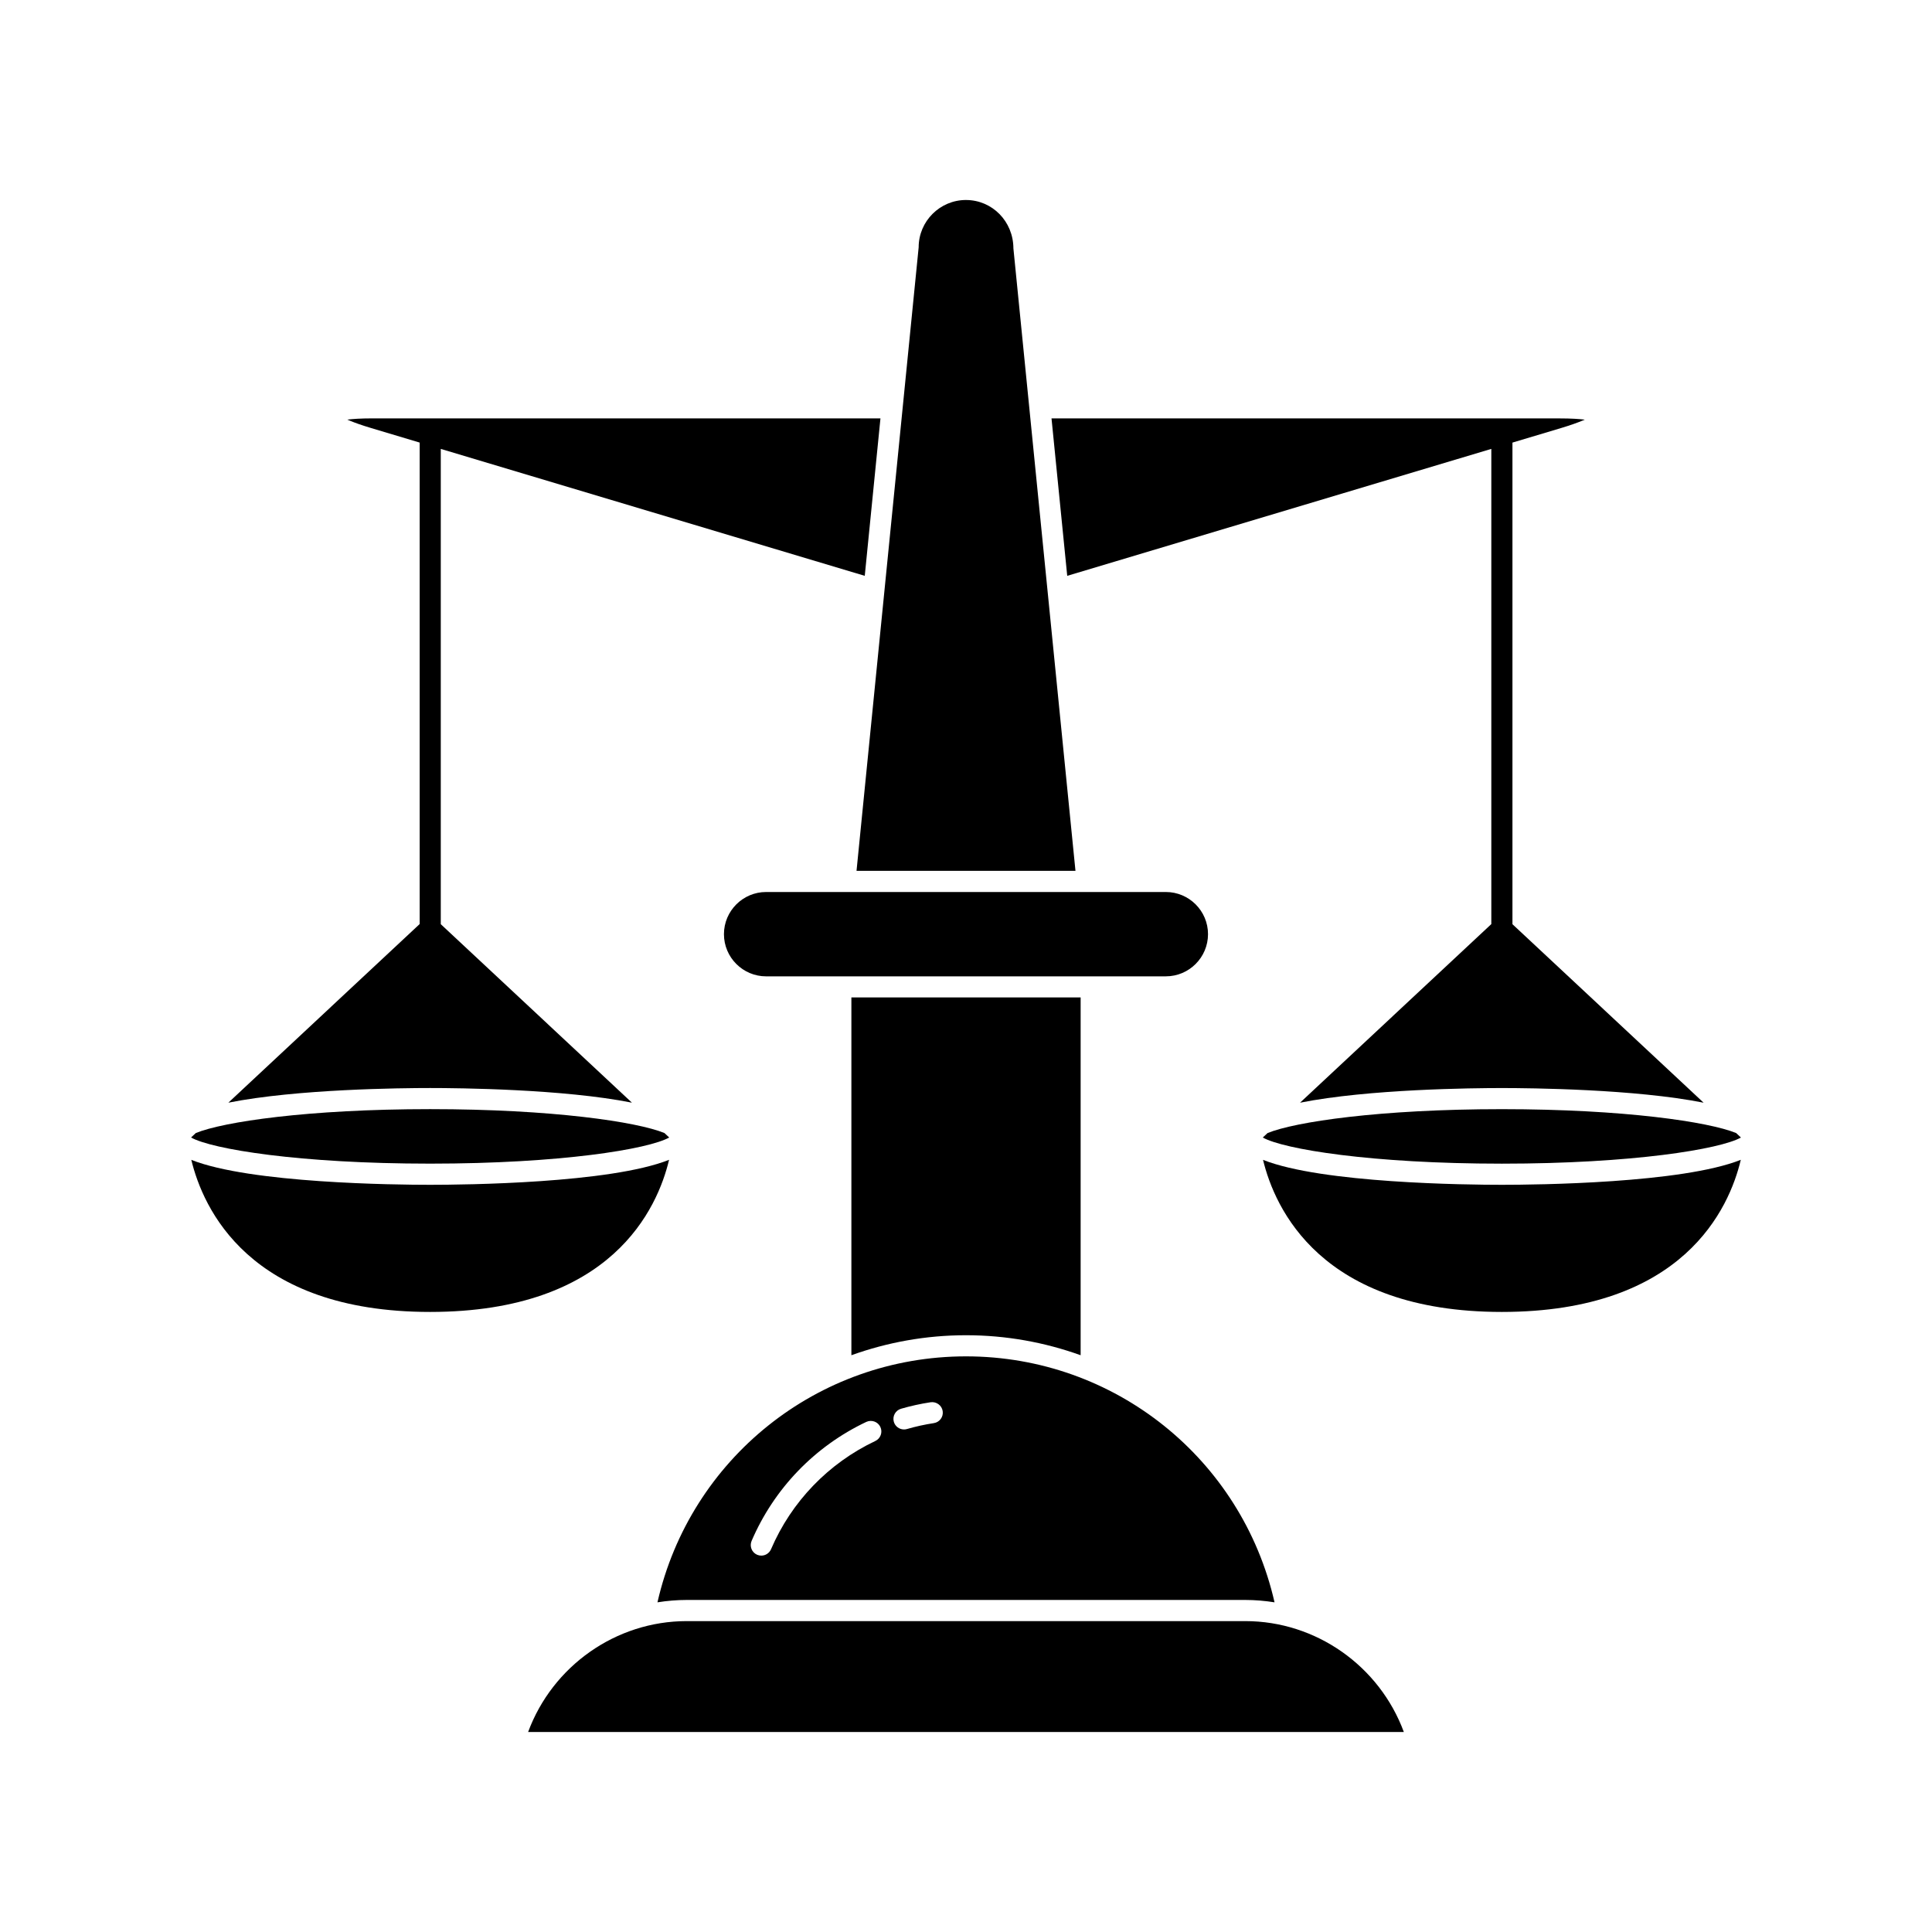
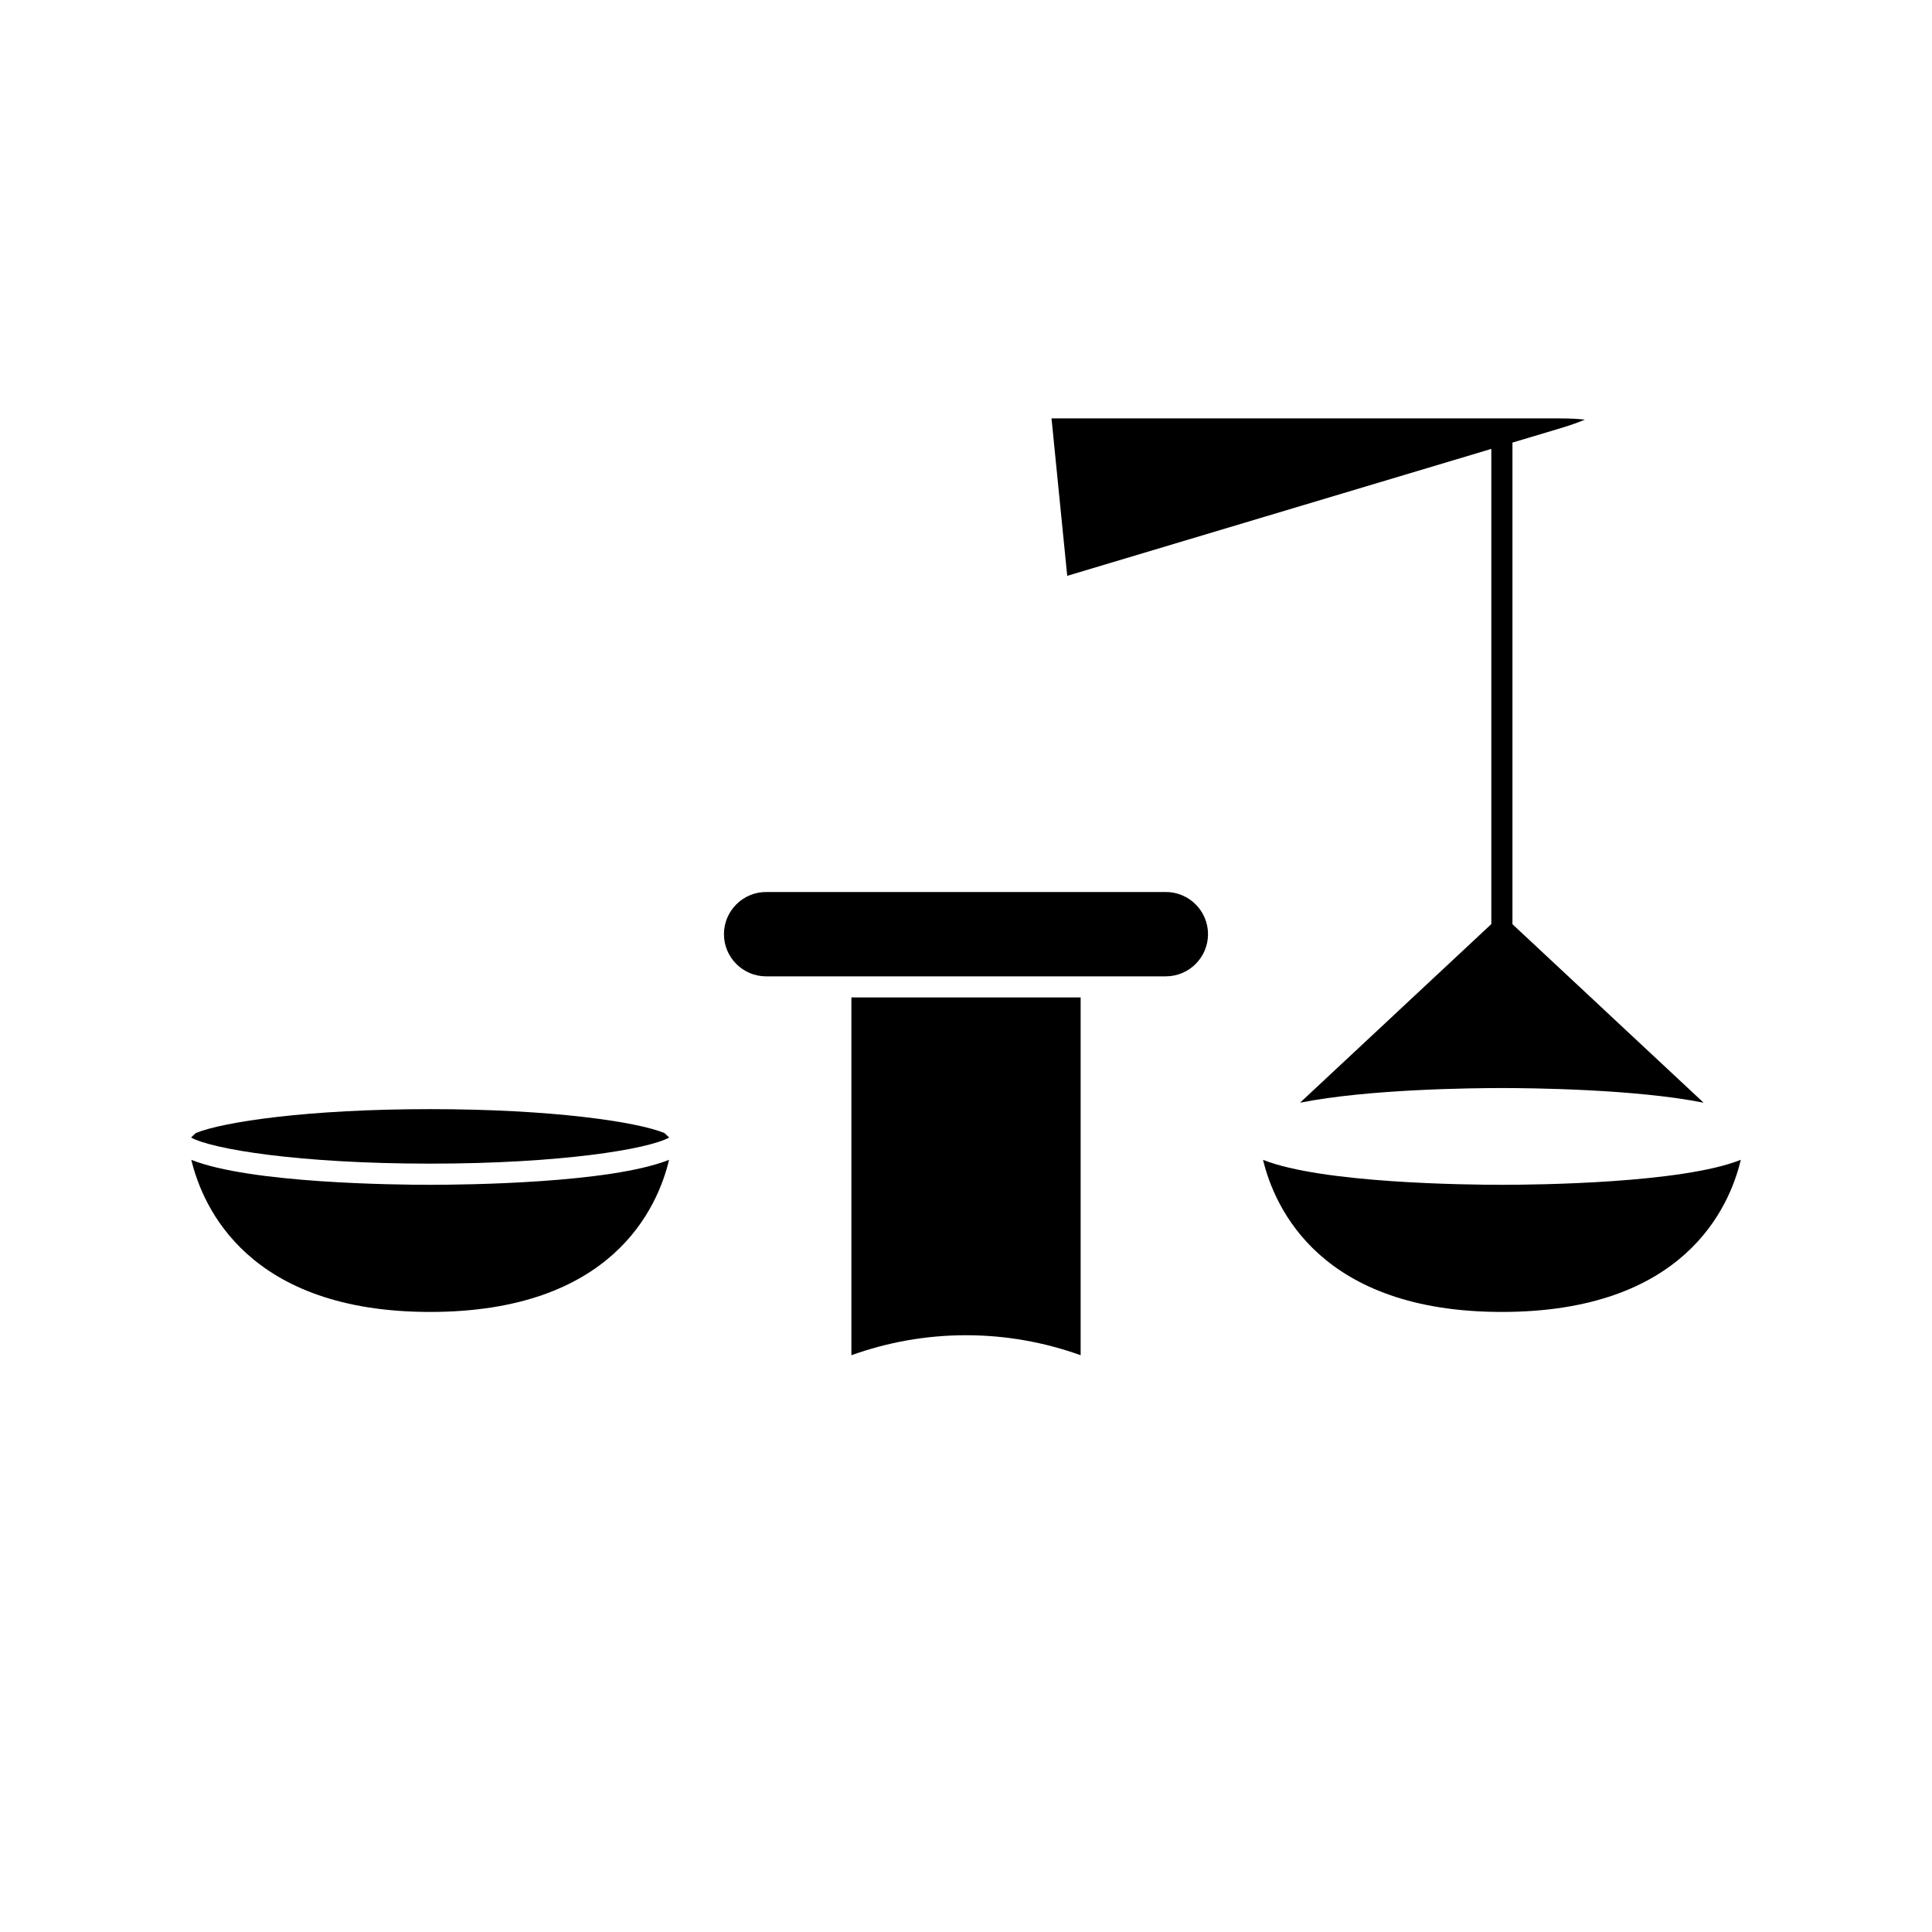
<svg xmlns="http://www.w3.org/2000/svg" fill="#000000" width="800px" height="800px" version="1.1" viewBox="144 144 512 512">
  <g>
-     <path d="m400 503.45c-39.41 0-73.105 27.191-81.766 65.184 2.539-0.402 5.129-0.629 7.754-0.629h148.02c2.629 0 5.219 0.227 7.758 0.629-8.66-37.996-42.359-65.184-81.762-65.184zm-24.035 22.43c-12.41 5.883-22.227 16.066-27.633 28.68-0.461 1.059-1.492 1.695-2.574 1.695-0.371 0-0.742-0.07-1.105-0.223-1.422-0.613-2.078-2.258-1.469-3.68 5.949-13.863 16.738-25.062 30.391-31.531 1.387-0.645 3.062-0.07 3.727 1.332 0.66 1.395 0.066 3.066-1.336 3.727zm15.512-4.738c-2.398 0.367-4.801 0.891-7.133 1.57-0.258 0.078-0.52 0.109-0.777 0.109-1.215 0-2.336-0.797-2.691-2.023-0.426-1.48 0.426-3.035 1.914-3.465 2.562-0.742 5.203-1.324 7.844-1.723 1.504-0.211 2.957 0.82 3.188 2.344 0.234 1.531-0.812 2.957-2.344 3.188z" />
    <path d="m321.31 451.36c-15.59 6.231-54.066 6.625-63.32 6.625-9.25 0-47.684-0.395-63.293-6.613 3.082 12.777 15.266 40.305 63.293 40.305 48.195-0.004 60.289-27.551 63.32-40.316z" />
    <path d="m194.63 445.45c5.508 3.09 28.734 6.926 63.359 6.926 34.621 0 57.852-3.84 63.359-6.926l-1.27-1.188c-7.258-2.965-29.676-6.328-62.09-6.328-32.414 0-54.832 3.367-62.09 6.328z" />
-     <path d="m204.52 436.22c18.156-3.617 45.82-3.883 53.477-3.883s35.316 0.266 53.473 3.883l-50.66-47.305v-125.95l112.36 33.637 4.16-41.727h-134.67c-3.055 0-5.176 0.148-6.641 0.328 0.191 0.082 0.426 0.176 0.645 0.266 0.023 0.008 0.043 0.016 0.062 0.027 1.316 0.539 3.094 1.184 5.562 1.922l12.93 3.871v127.59z" />
-     <path d="m474.01 573.61h-148.02c-18.789 0-35.57 11.91-42.035 29.391h232.08c-6.461-17.48-23.242-29.391-42.031-29.391z" />
    <path d="m430.38 503.15v-94.816h-60.754v94.816c9.52-3.422 19.75-5.301 30.379-5.301 10.625 0 20.855 1.879 30.375 5.301z" />
    <path d="m452.96 380.39h-105.93c-6.16 0-11.176 5.012-11.176 11.176 0 6.16 5.012 11.176 11.176 11.176l105.93-0.004c6.16 0 11.176-5.012 11.176-11.176 0-6.16-5.016-11.172-11.176-11.172z" />
-     <path d="m400 197c-6.914 0-12.547 5.629-12.547 12.547l-16.465 165.24h58.023l-16.449-164.96c-0.02-7.191-5.648-12.824-12.562-12.824z" />
    <path d="m557.72 257.43c2.469-0.742 4.246-1.387 5.562-1.926 0.023-0.012 0.043-0.02 0.066-0.027 0.219-0.09 0.453-0.184 0.645-0.266-1.465-0.18-3.586-0.328-6.641-0.328l-134.69-0.004 4.164 41.723 112.39-33.641v125.93l-50.691 47.336c18.156-3.617 45.82-3.883 53.477-3.883s35.316 0.266 53.473 3.883l-50.66-47.305v-127.63z" />
    <path d="m605.33 451.36c-15.59 6.231-54.066 6.625-63.32 6.625-9.25 0-47.684-0.395-63.293-6.613 3.082 12.777 15.266 40.305 63.293 40.305 48.195-0.004 60.289-27.551 63.32-40.316z" />
-     <path d="m542.01 437.94c-32.414 0-54.832 3.367-62.09 6.328l-1.27 1.188c5.508 3.09 28.734 6.926 63.359 6.926 34.621 0 57.852-3.84 63.359-6.926l-1.27-1.188c-7.258-2.965-29.676-6.328-62.09-6.328z" />
  </g>
</svg>